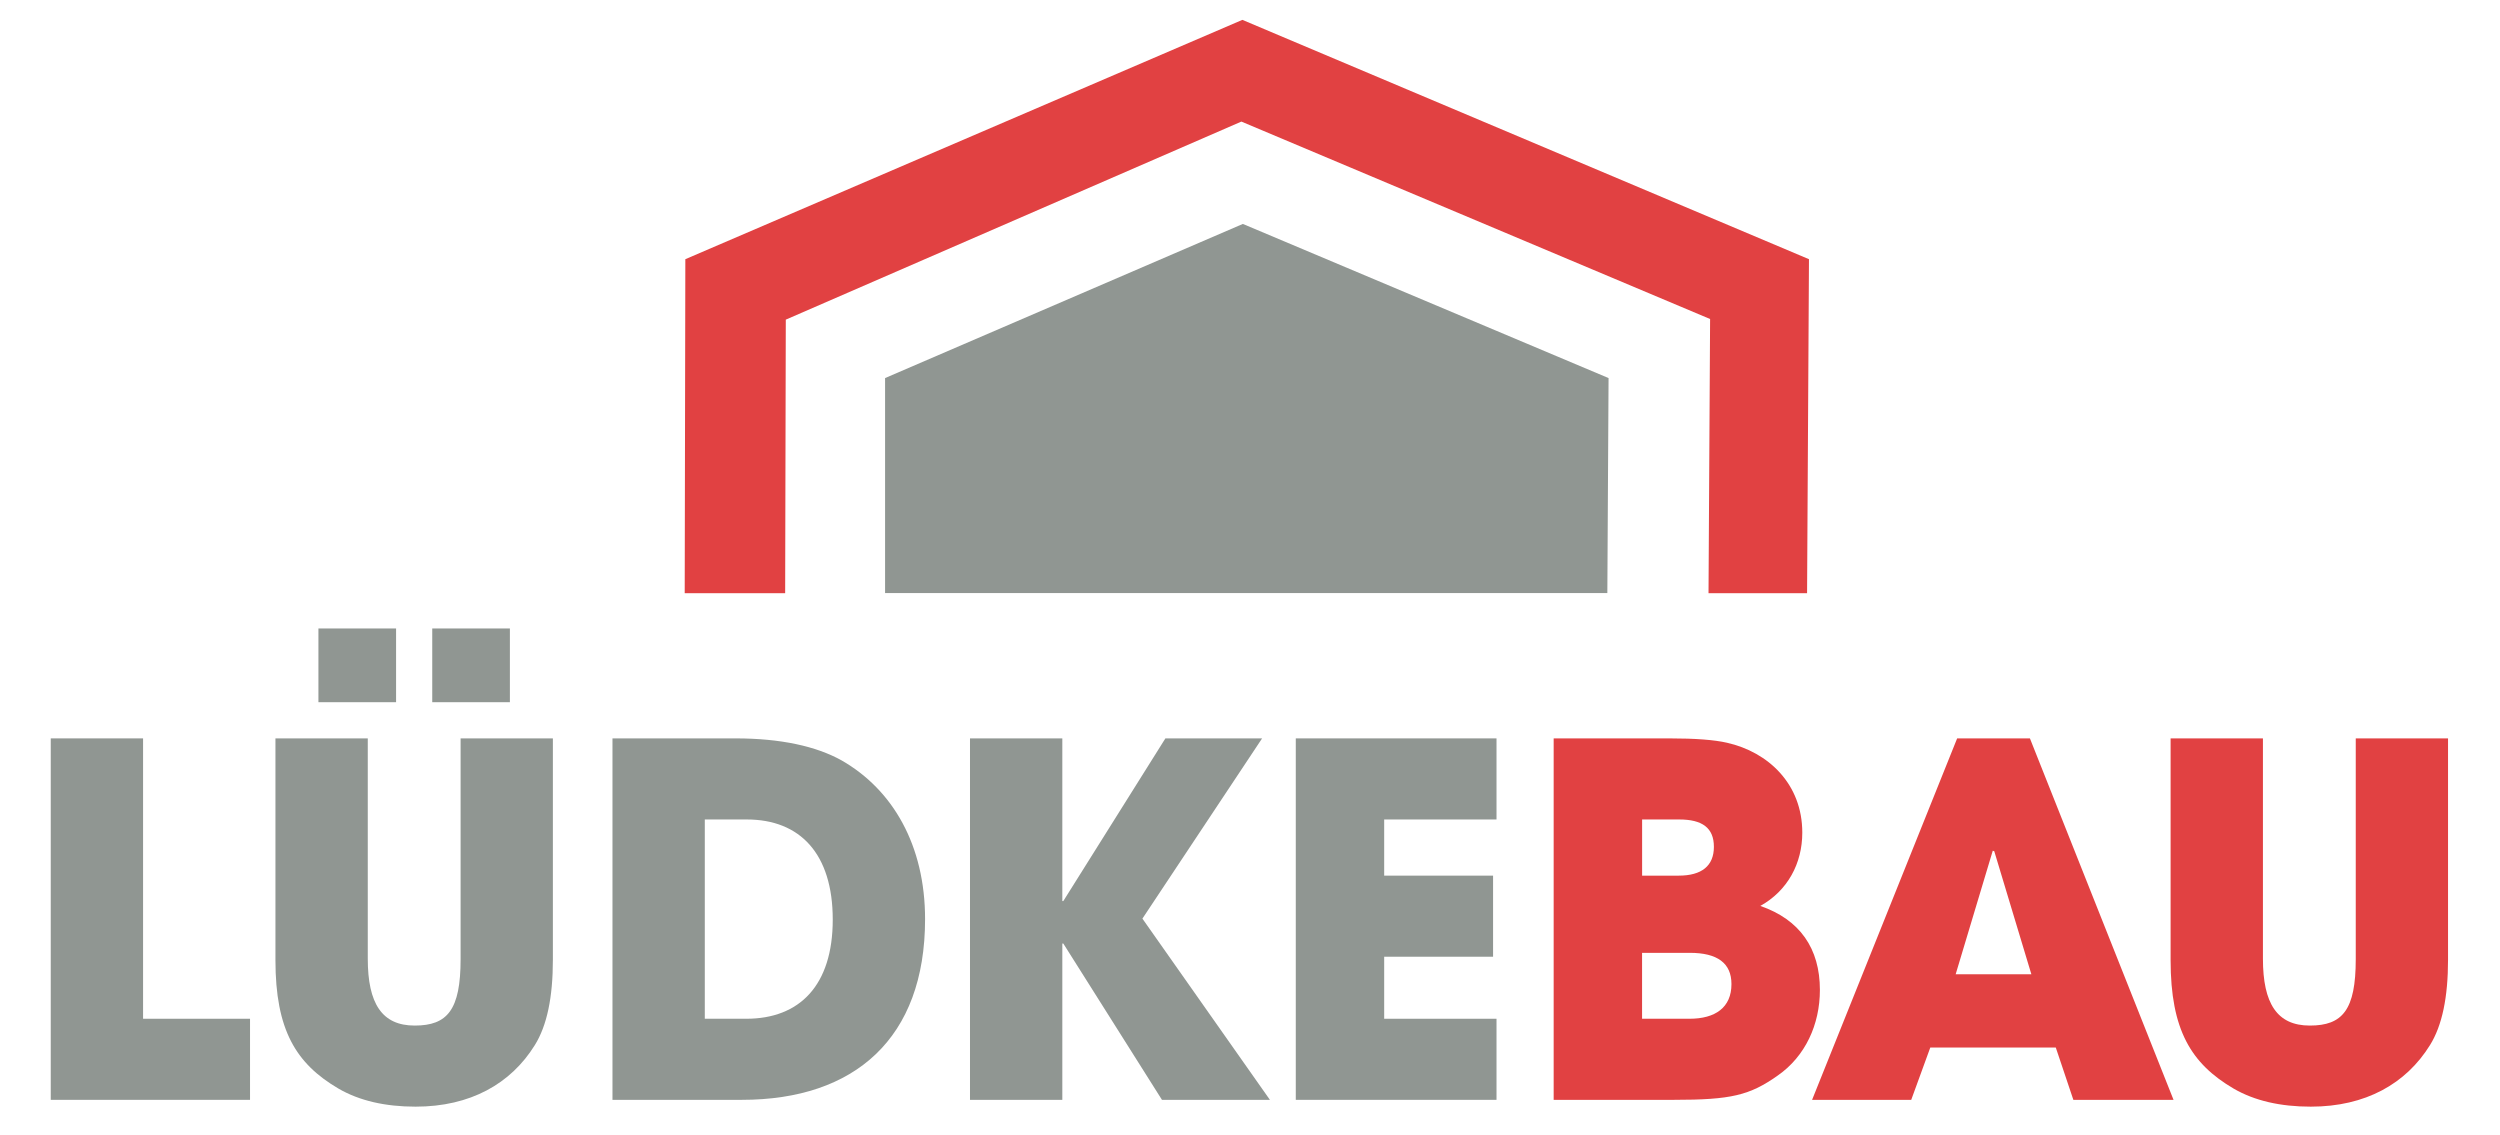
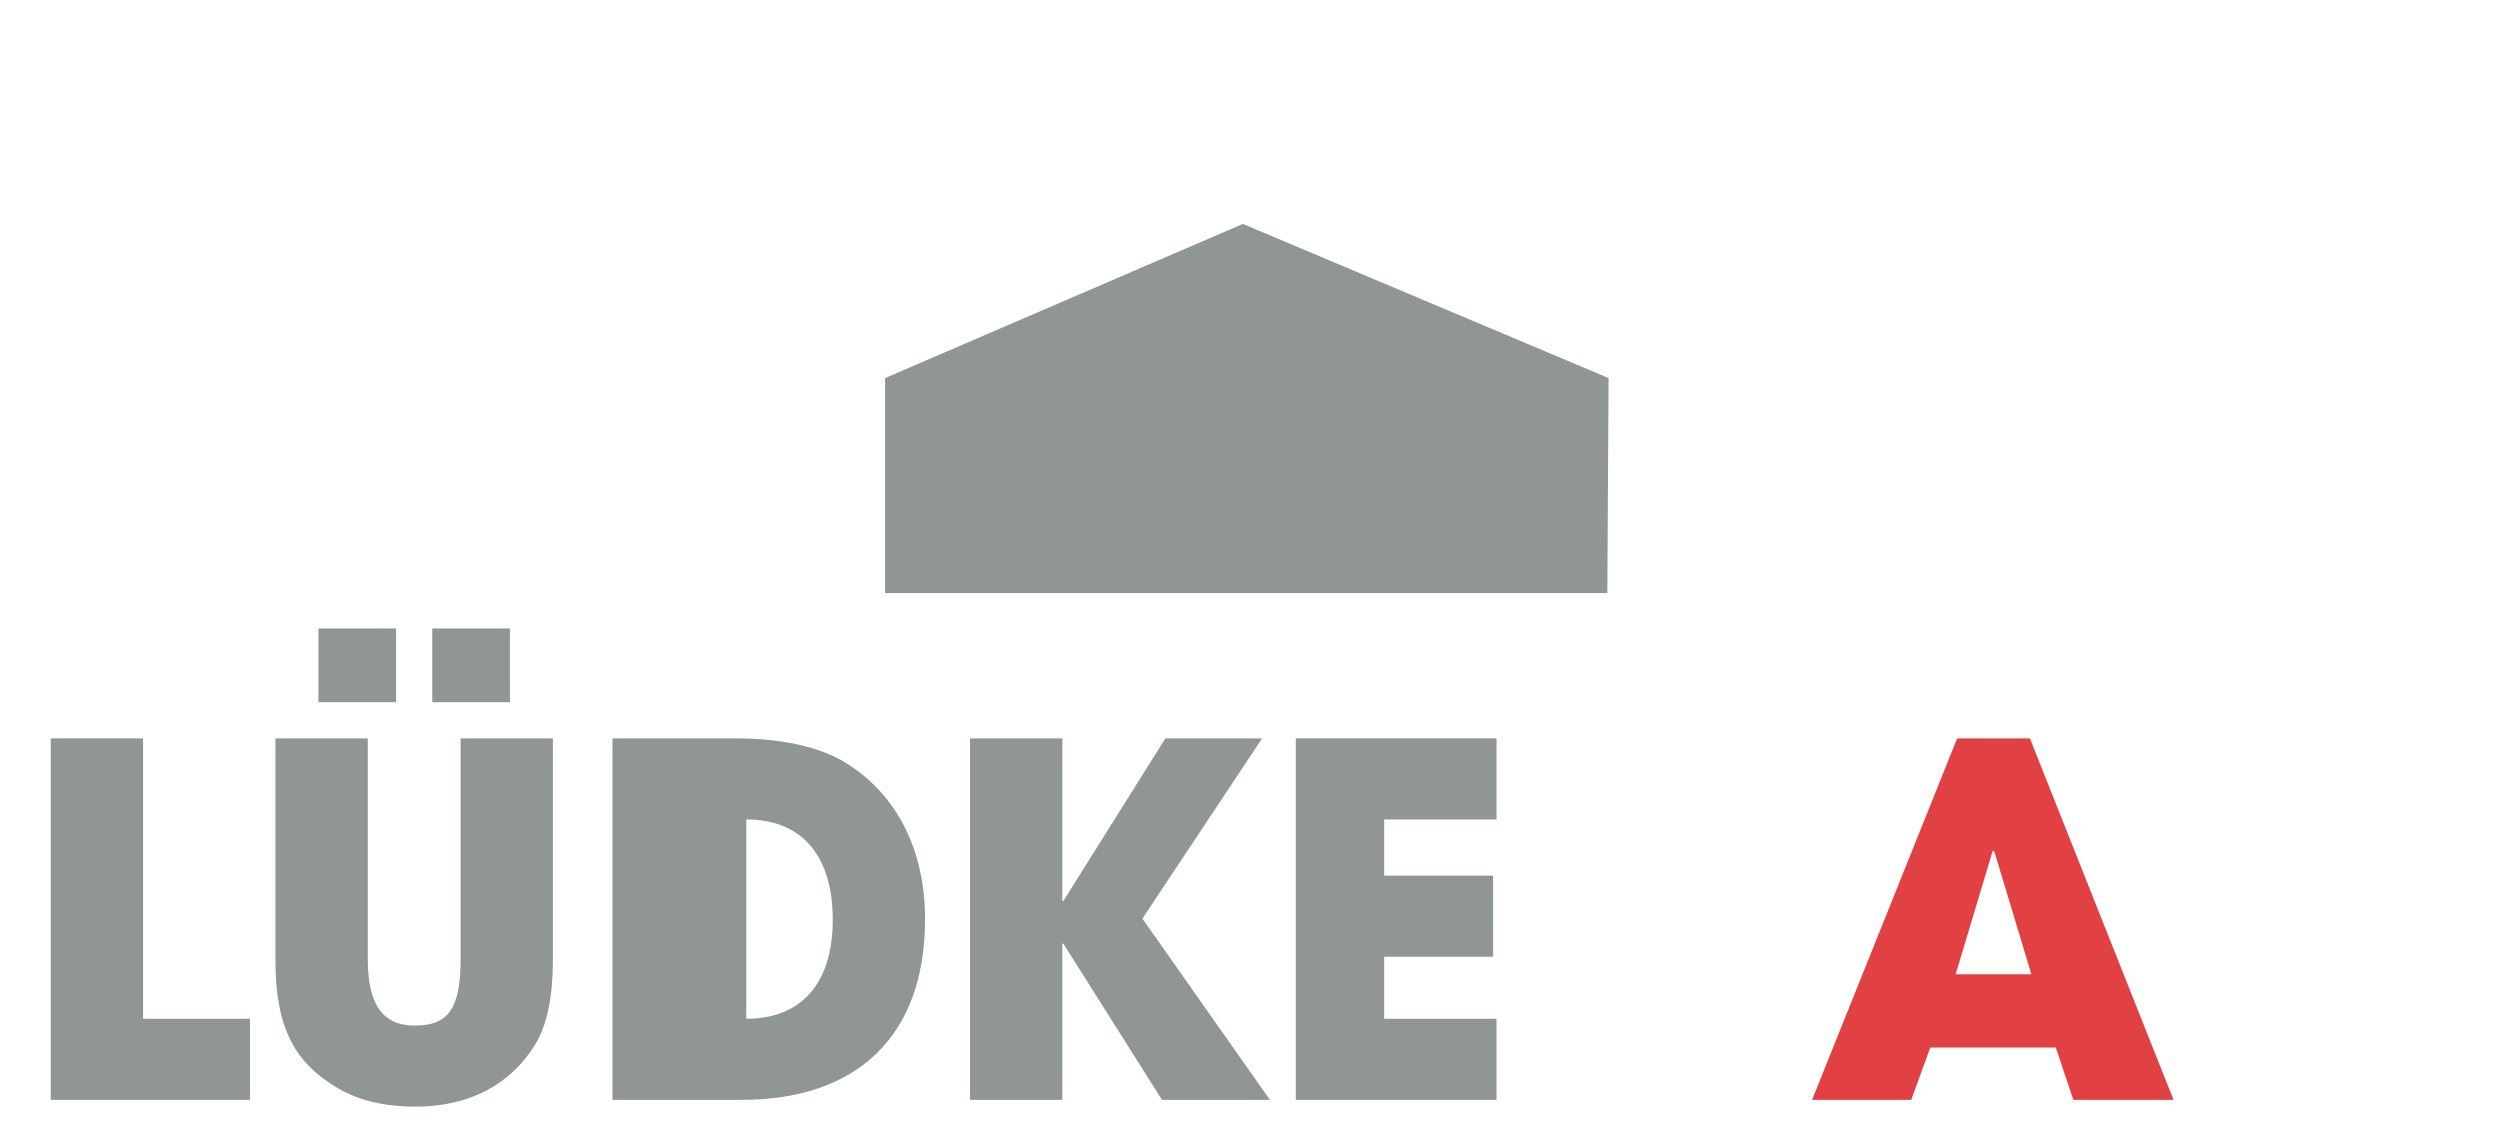
<svg xmlns="http://www.w3.org/2000/svg" id="Ebene_1" data-name="Ebene 1" viewBox="0 0 553.74 251.3">
  <defs>
    <style>
      .cls-1 {
        fill: #e14142;
      }

      .cls-1, .cls-2 {
        stroke-width: 0px;
      }

      .cls-2 {
        fill: #909692;
      }
    </style>
  </defs>
  <g>
    <path class="cls-2" d="m11.24,243.61v-80.06h20.45v62.1h23.69v17.96H11.24Z" />
    <path class="cls-2" d="m102.01,163.55h20.45v49.01c0,8.33-1.3,14.6-4,18.93-5.3,8.55-14.28,13.63-26.4,13.63-6.71,0-12.44-1.3-17.09-4-9.41-5.52-13.96-12.98-13.96-28.45v-49.12h20.45v48.79c0,9.95,3.14,14.82,10.39,14.82s10.17-3.46,10.17-14.71v-48.9Zm-31.48-8.01v-16.34h17.2v16.34h-17.2Zm25.21,0v-16.34h17.2v16.34h-17.2Z" />
  </g>
  <g>
-     <path class="cls-2" d="m135.66,243.61v-80.06h27.26c9.95,0,17.85,1.73,23.48,4.87,11.36,6.49,18.5,18.82,18.5,35.16,0,26.4-15.58,40.03-40.57,40.03h-28.67Zm29.64-17.96c11.79,0,19.15-7.36,19.15-21.96s-7.25-22.18-19.04-22.18h-9.3v44.14h9.2Z" />
+     <path class="cls-2" d="m135.66,243.61v-80.06h27.26c9.95,0,17.85,1.73,23.48,4.87,11.36,6.49,18.5,18.82,18.5,35.16,0,26.4-15.58,40.03-40.57,40.03h-28.67Zm29.64-17.96c11.79,0,19.15-7.36,19.15-21.96s-7.25-22.18-19.04-22.18h-9.3h9.2Z" />
    <path class="cls-2" d="m257.37,243.61l-21.85-34.62h-.22v34.62h-20.45v-80.06h20.45v36.03h.22l22.61-36.03h21.42l-26.51,39.92,28.24,40.14h-23.91Z" />
  </g>
  <path class="cls-2" d="m287.01,243.61v-80.06h44.46v17.96h-24.88v12.44h24.12v17.96h-24.12v13.74h24.88v17.96h-44.46Z" />
  <g>
-     <path class="cls-1" d="m344.13,243.61v-80.06h25.64c5.73,0,9.95.32,12.77.97,9.09,2.06,16.66,9.09,16.66,19.91,0,6.82-3.25,12.87-9.3,16.23,8.76,3.03,13.2,9.41,13.2,18.61,0,7.68-3.25,14.71-9.3,18.93-6.27,4.44-10.39,5.41-23.04,5.41h-26.61Zm27.7-49.66c5.08,0,7.79-2.16,7.79-6.38s-2.6-6.06-7.68-6.06h-8.22v12.44h8.11Zm2.38,31.7c5.73,0,9.3-2.49,9.3-7.68,0-4.65-3.14-6.92-9.2-6.92h-10.6v14.6h10.49Z" />
    <path class="cls-1" d="m459.24,243.61l-3.89-11.58h-27.8l-4.22,11.58h-21.96l32.13-80.06h16.12l31.81,80.06h-22.18Zm-17.53-55.07l-.32-.11-8.22,27.37h16.77l-8.22-27.26Z" />
  </g>
-   <path class="cls-1" d="m521.78,163.55h20.45v49.01c0,8.33-1.3,14.6-4,18.93-5.3,8.55-14.28,13.63-26.4,13.63-6.71,0-12.44-1.3-17.09-4-9.41-5.52-13.96-12.98-13.96-28.45v-49.12h20.45v48.79c0,9.95,3.14,14.82,10.39,14.82s10.17-3.46,10.17-14.71v-48.9Z" />
  <polyline class="cls-2" points="196.04 83.74 275.29 49.6 356.29 83.74 356.02 131.36 196.04 131.36" />
-   <polygon class="cls-1" points="151.66 131.39 151.8 57.41 275.18 4.4 400.68 57.41 400.26 131.39 378.43 131.39 378.78 70.66 274.96 26.93 174.05 70.8 173.91 131.39 151.66 131.39 151.66 131.39" />
</svg>